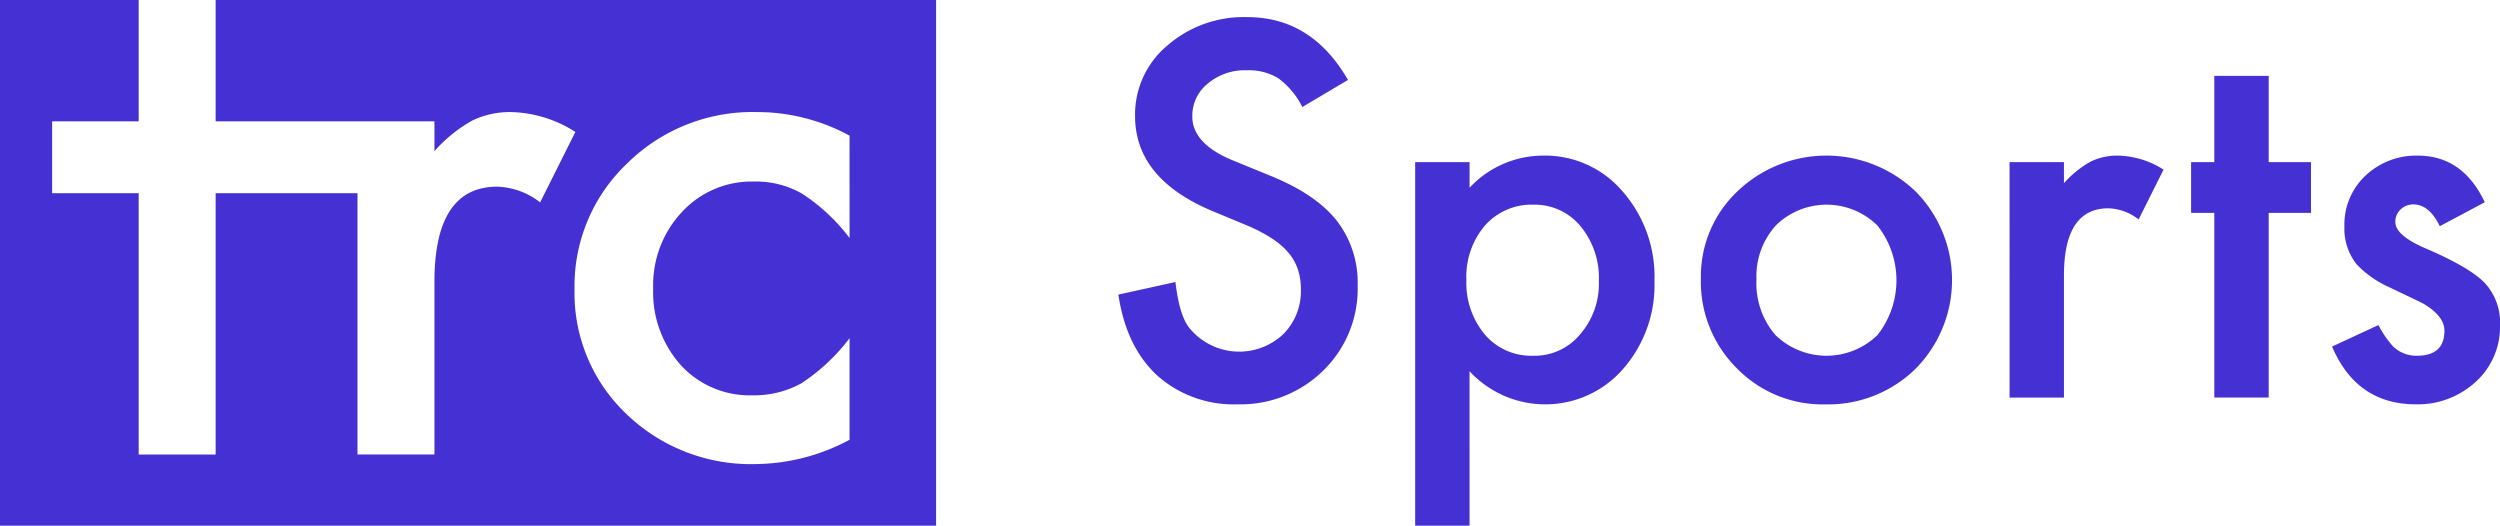
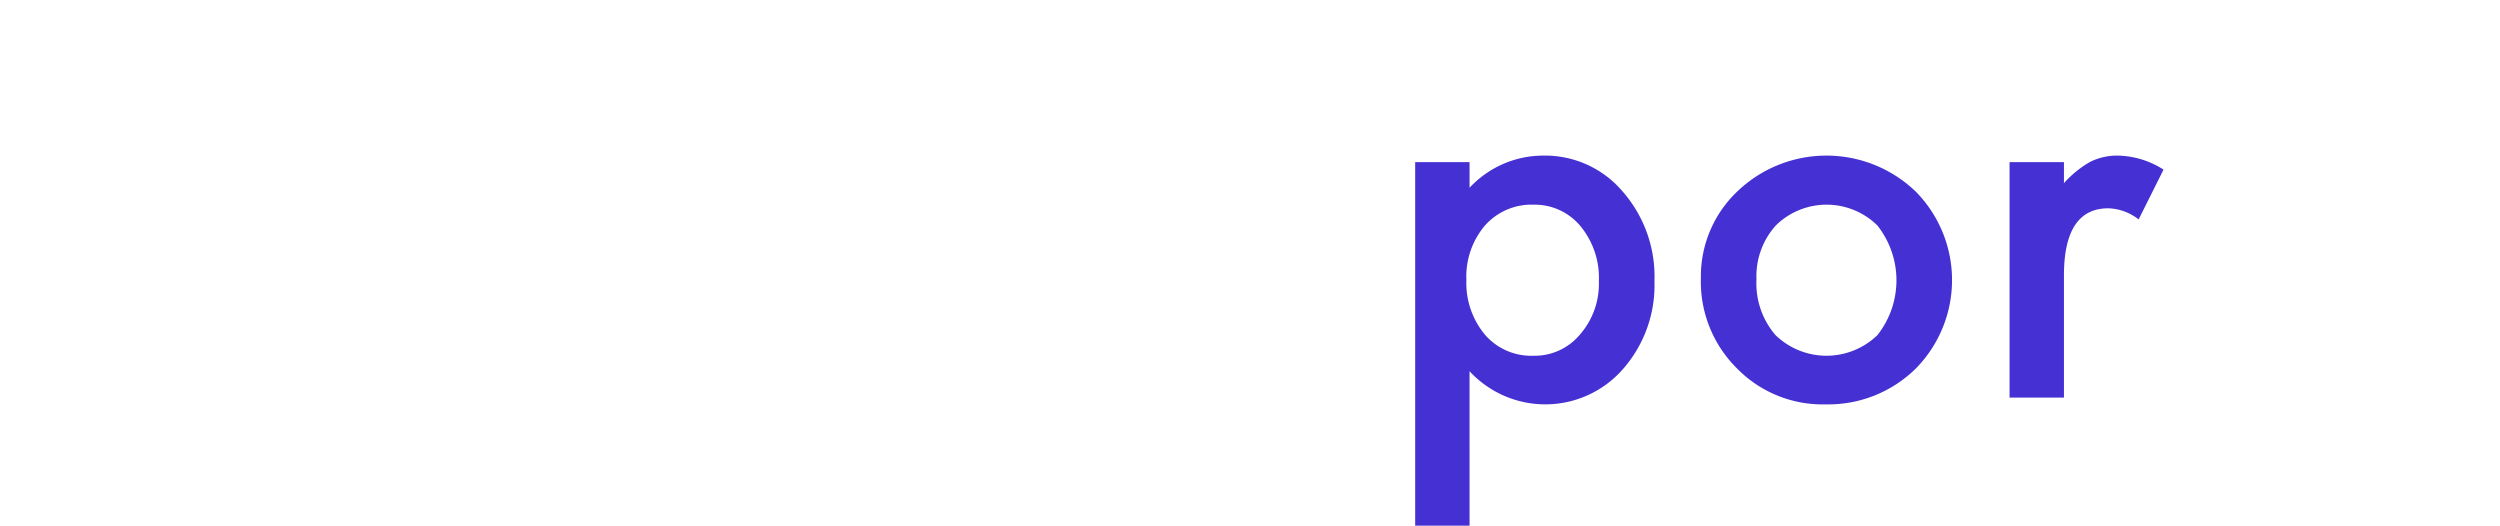
<svg xmlns="http://www.w3.org/2000/svg" width="330.343" height="69.462" viewBox="0 0 330.343 69.462">
  <defs>
    <style>.a{fill:#4531d3;}</style>
  </defs>
  <g transform="translate(-265.536 -588.205)">
-     <path class="a" d="M294.031,588.205v16.033h28.911v3.932a19.444,19.444,0,0,1,4.972-4.023,11.409,11.409,0,0,1,5.243-1.13,16.435,16.435,0,0,1,8.407,2.622l-4.655,9.311a9.712,9.712,0,0,0-5.65-2.08q-8.317,0-8.316,12.565v22.825h-10.17V613.73H294.031v34.531h-10.17V613.73H272.427v-9.492h11.435V588.205H265.536v69.461H389.229V588.205Zm83.763,31.446a24.8,24.8,0,0,0-6.237-5.831,12.151,12.151,0,0,0-6.373-1.627,12.562,12.562,0,0,0-9.537,4.022,14.112,14.112,0,0,0-3.8,10.079,14.426,14.426,0,0,0,3.662,10.17,12.342,12.342,0,0,0,9.446,3.977,12.913,12.913,0,0,0,6.464-1.582,25.61,25.61,0,0,0,6.373-5.966v13.424a26.706,26.706,0,0,1-12.384,3.209,23.694,23.694,0,0,1-17.084-6.6,22.022,22.022,0,0,1-6.87-16.5,22.315,22.315,0,0,1,6.96-16.633,23.546,23.546,0,0,1,17.085-6.78,25.523,25.523,0,0,1,12.294,3.119Z" transform="translate(0)" />
    <g transform="translate(413.312 590.465)">
-       <path class="a" d="M515.387,599.866l-6.037,3.577a10.376,10.376,0,0,0-3.226-3.833,7.531,7.531,0,0,0-4.12-1.022,7.612,7.612,0,0,0-5.142,1.756,5.445,5.445,0,0,0-2.045,4.345q0,3.608,5.366,5.812l4.919,2.012q6,2.429,8.783,5.925a13.353,13.353,0,0,1,2.779,8.576,15.07,15.07,0,0,1-4.535,11.243,15.569,15.569,0,0,1-11.339,4.471,15.166,15.166,0,0,1-10.6-3.8q-4.12-3.8-5.142-10.7l7.538-1.661q.51,4.345,1.789,6.005a8.5,8.5,0,0,0,12.488.862,8.065,8.065,0,0,0,2.3-5.909,8.3,8.3,0,0,0-.4-2.634,6.689,6.689,0,0,0-1.245-2.2,9.983,9.983,0,0,0-2.188-1.885,21.157,21.157,0,0,0-3.194-1.677l-4.759-1.98q-10.125-4.28-10.125-12.521a11.881,11.881,0,0,1,4.248-9.295,15.349,15.349,0,0,1,10.572-3.768Q510.6,591.562,515.387,599.866Z" transform="translate(-485.044 -591.562)" />
      <path class="a" d="M536.538,661.137h-7.186V613.1h7.186v3.385a13.3,13.3,0,0,1,9.645-4.248,13.453,13.453,0,0,1,10.572,4.727,17.073,17.073,0,0,1,4.216,11.851,16.808,16.808,0,0,1-4.185,11.657,13.632,13.632,0,0,1-20.249.256Zm17.087-32.292a10.744,10.744,0,0,0-2.427-7.282,7.848,7.848,0,0,0-6.2-2.842,8.211,8.211,0,0,0-6.42,2.747,10.409,10.409,0,0,0-2.459,7.218,10.635,10.635,0,0,0,2.459,7.219,8.072,8.072,0,0,0,6.388,2.778,7.788,7.788,0,0,0,6.165-2.81A10.208,10.208,0,0,0,553.626,628.844Z" transform="translate(-490.13 -593.935)" />
      <path class="a" d="M572,628.429a15.461,15.461,0,0,1,4.823-11.466,17.015,17.015,0,0,1,23.572.032,16.658,16.658,0,0,1-.032,23.412,16.486,16.486,0,0,1-11.913,4.7,15.806,15.806,0,0,1-11.722-4.792A16.109,16.109,0,0,1,572,628.429Zm7.346.128a10.494,10.494,0,0,0,2.492,7.378,9.684,9.684,0,0,0,13.479.032,11.68,11.68,0,0,0,0-14.5,9.562,9.562,0,0,0-13.415,0A9.991,9.991,0,0,0,579.345,628.558Z" transform="translate(-495.025 -593.935)" />
      <path class="a" d="M618.074,613.1h7.187v2.779a13.714,13.714,0,0,1,3.513-2.843,8.048,8.048,0,0,1,3.706-.8,11.621,11.621,0,0,1,5.941,1.853l-3.29,6.58a6.857,6.857,0,0,0-3.992-1.47q-5.878,0-5.877,8.88v16.13h-7.187Z" transform="translate(-500.313 -593.935)" />
-       <path class="a" d="M655.425,618.439v24.4h-7.186v-24.4h-3.066v-6.706h3.066v-11.4h7.186v11.4h5.589v6.706Z" transform="translate(-503.423 -592.569)" />
-       <path class="a" d="M686.394,618.4l-5.942,3.162q-1.406-2.875-3.482-2.875a2.39,2.39,0,0,0-1.693.656,2.189,2.189,0,0,0-.7,1.676q0,1.79,4.153,3.546,5.716,2.461,7.7,4.535a7.766,7.766,0,0,1,1.98,5.59,9.8,9.8,0,0,1-3.321,7.537,11.3,11.3,0,0,1-7.793,2.875q-7.826,0-11.084-7.634l6.133-2.842a13.271,13.271,0,0,0,1.948,2.842,4.438,4.438,0,0,0,3.129,1.214q3.641,0,3.641-3.321,0-1.916-2.81-3.577-1.087-.543-2.172-1.054t-2.2-1.053a13.486,13.486,0,0,1-4.407-3.066,7.549,7.549,0,0,1-1.63-5.015,8.875,8.875,0,0,1,2.78-6.707,9.743,9.743,0,0,1,6.9-2.651Q683.487,612.236,686.394,618.4Z" transform="translate(-505.838 -593.935)" />
    </g>
  </g>
</svg>